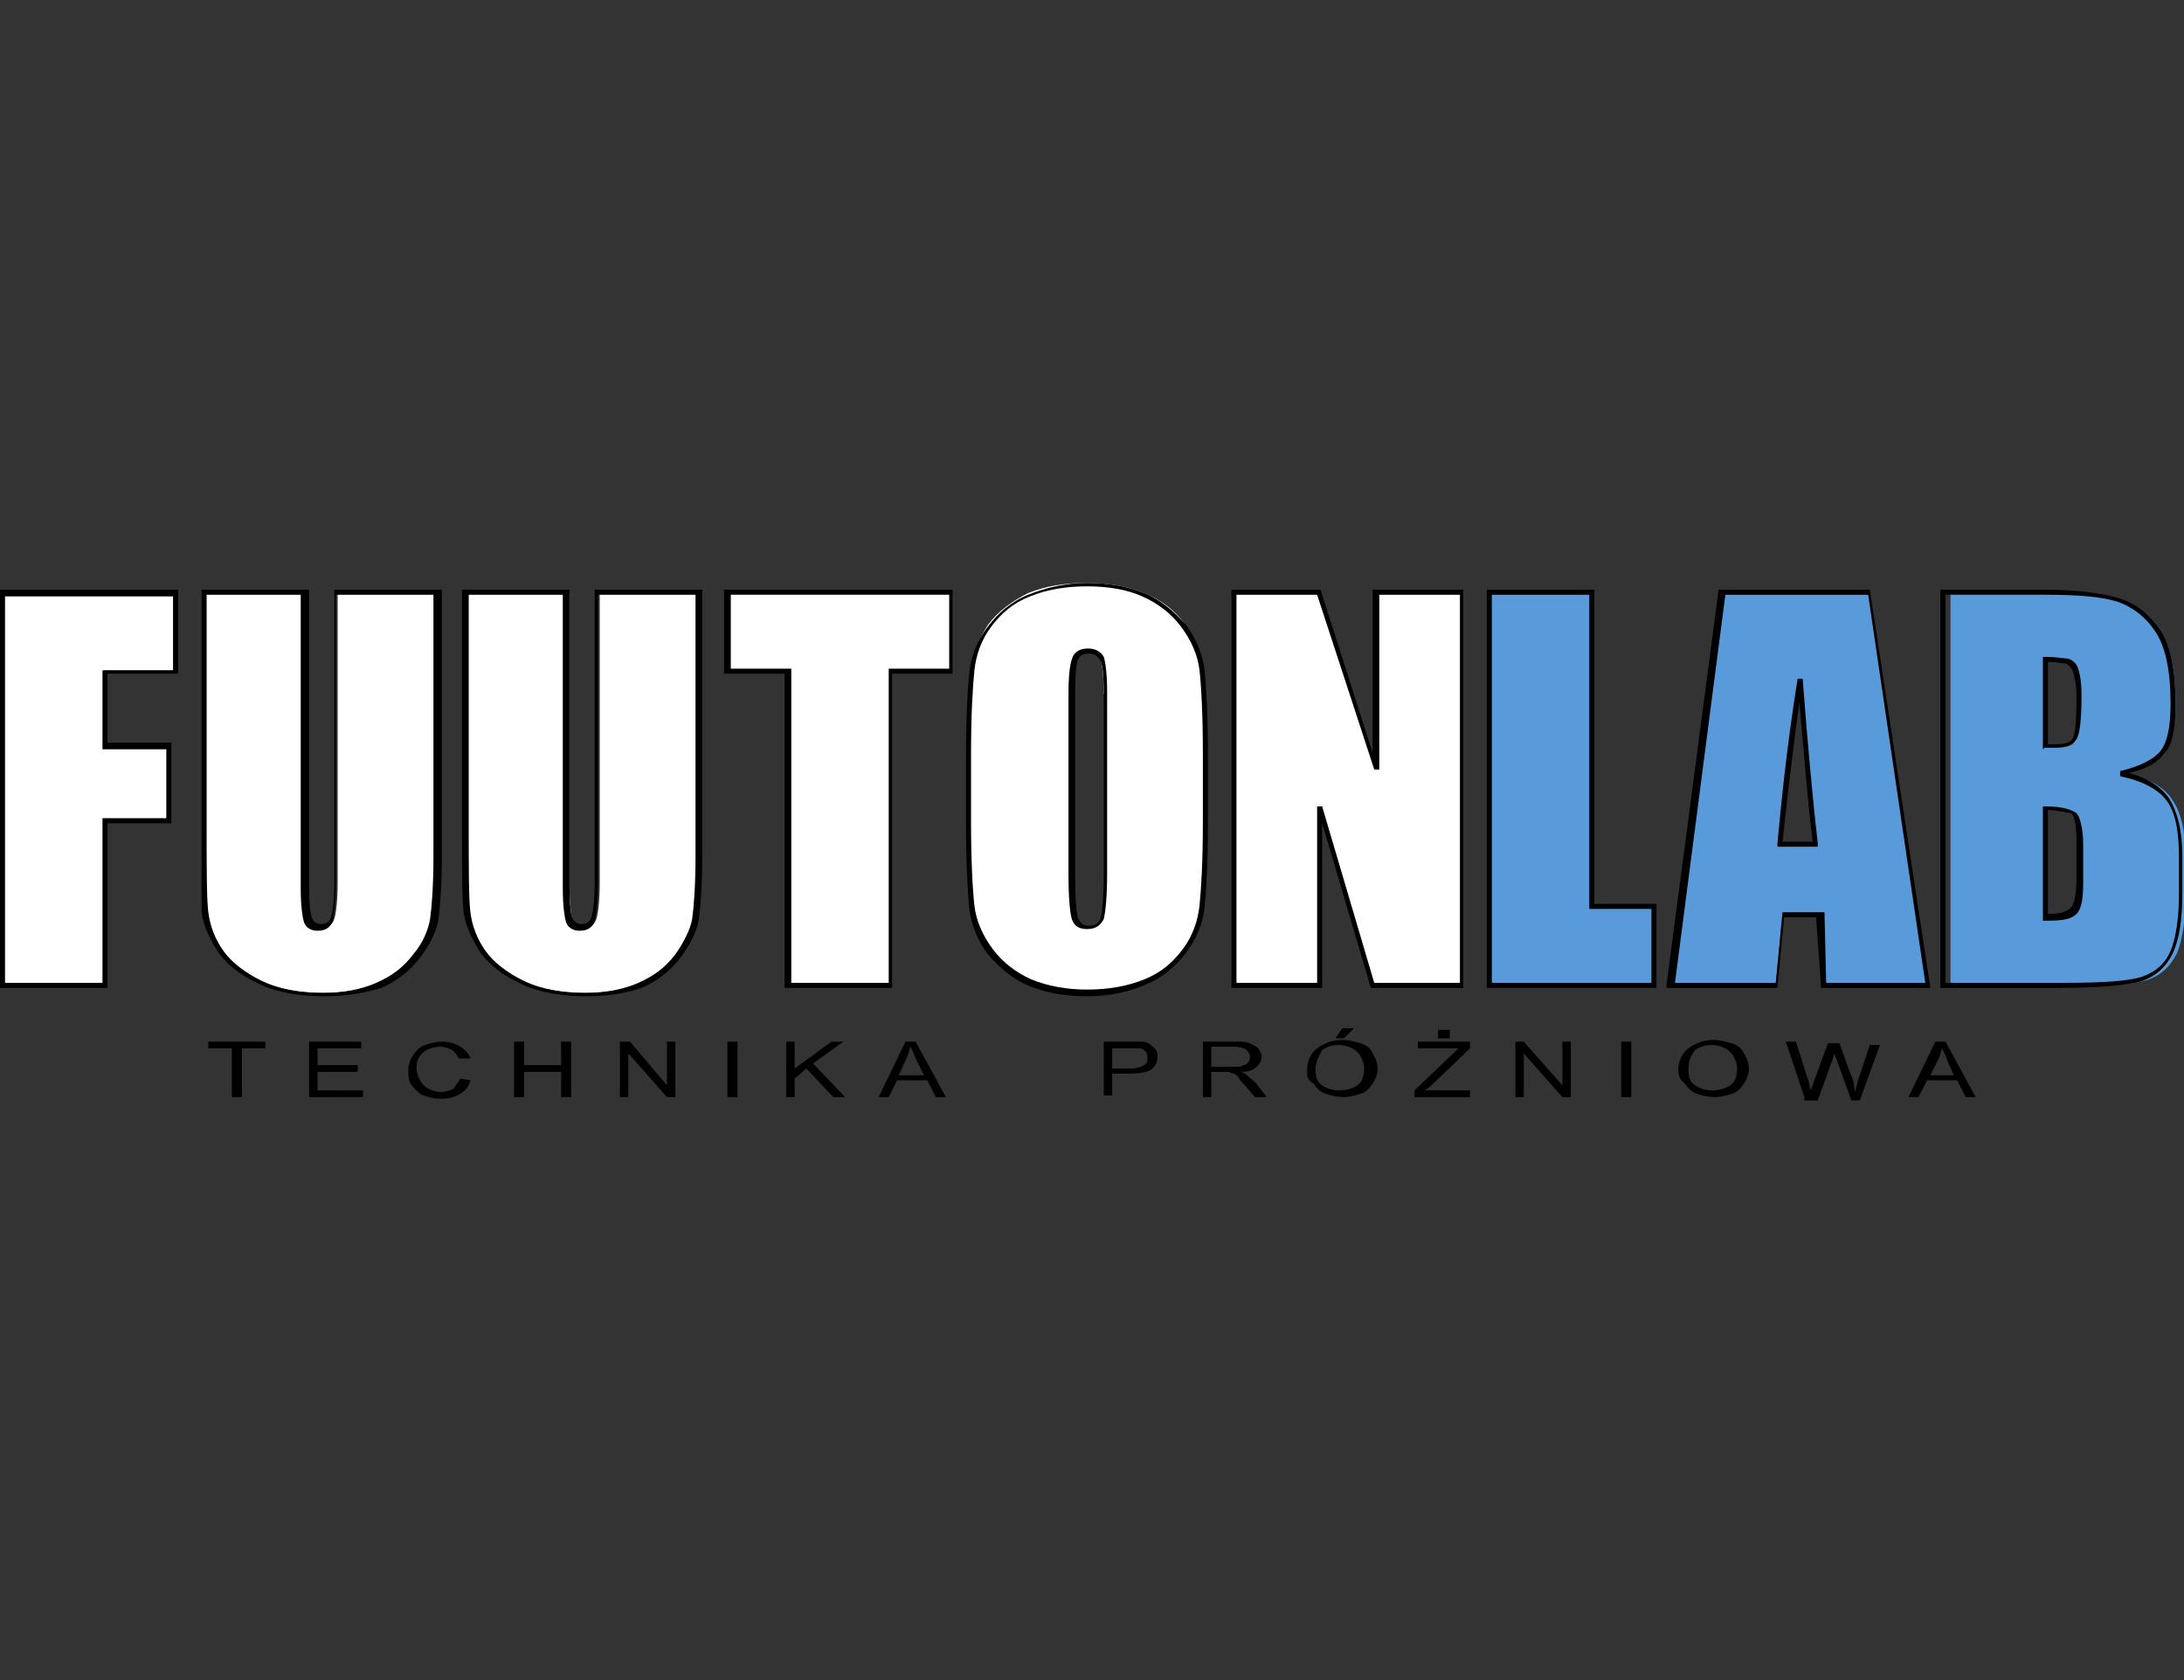
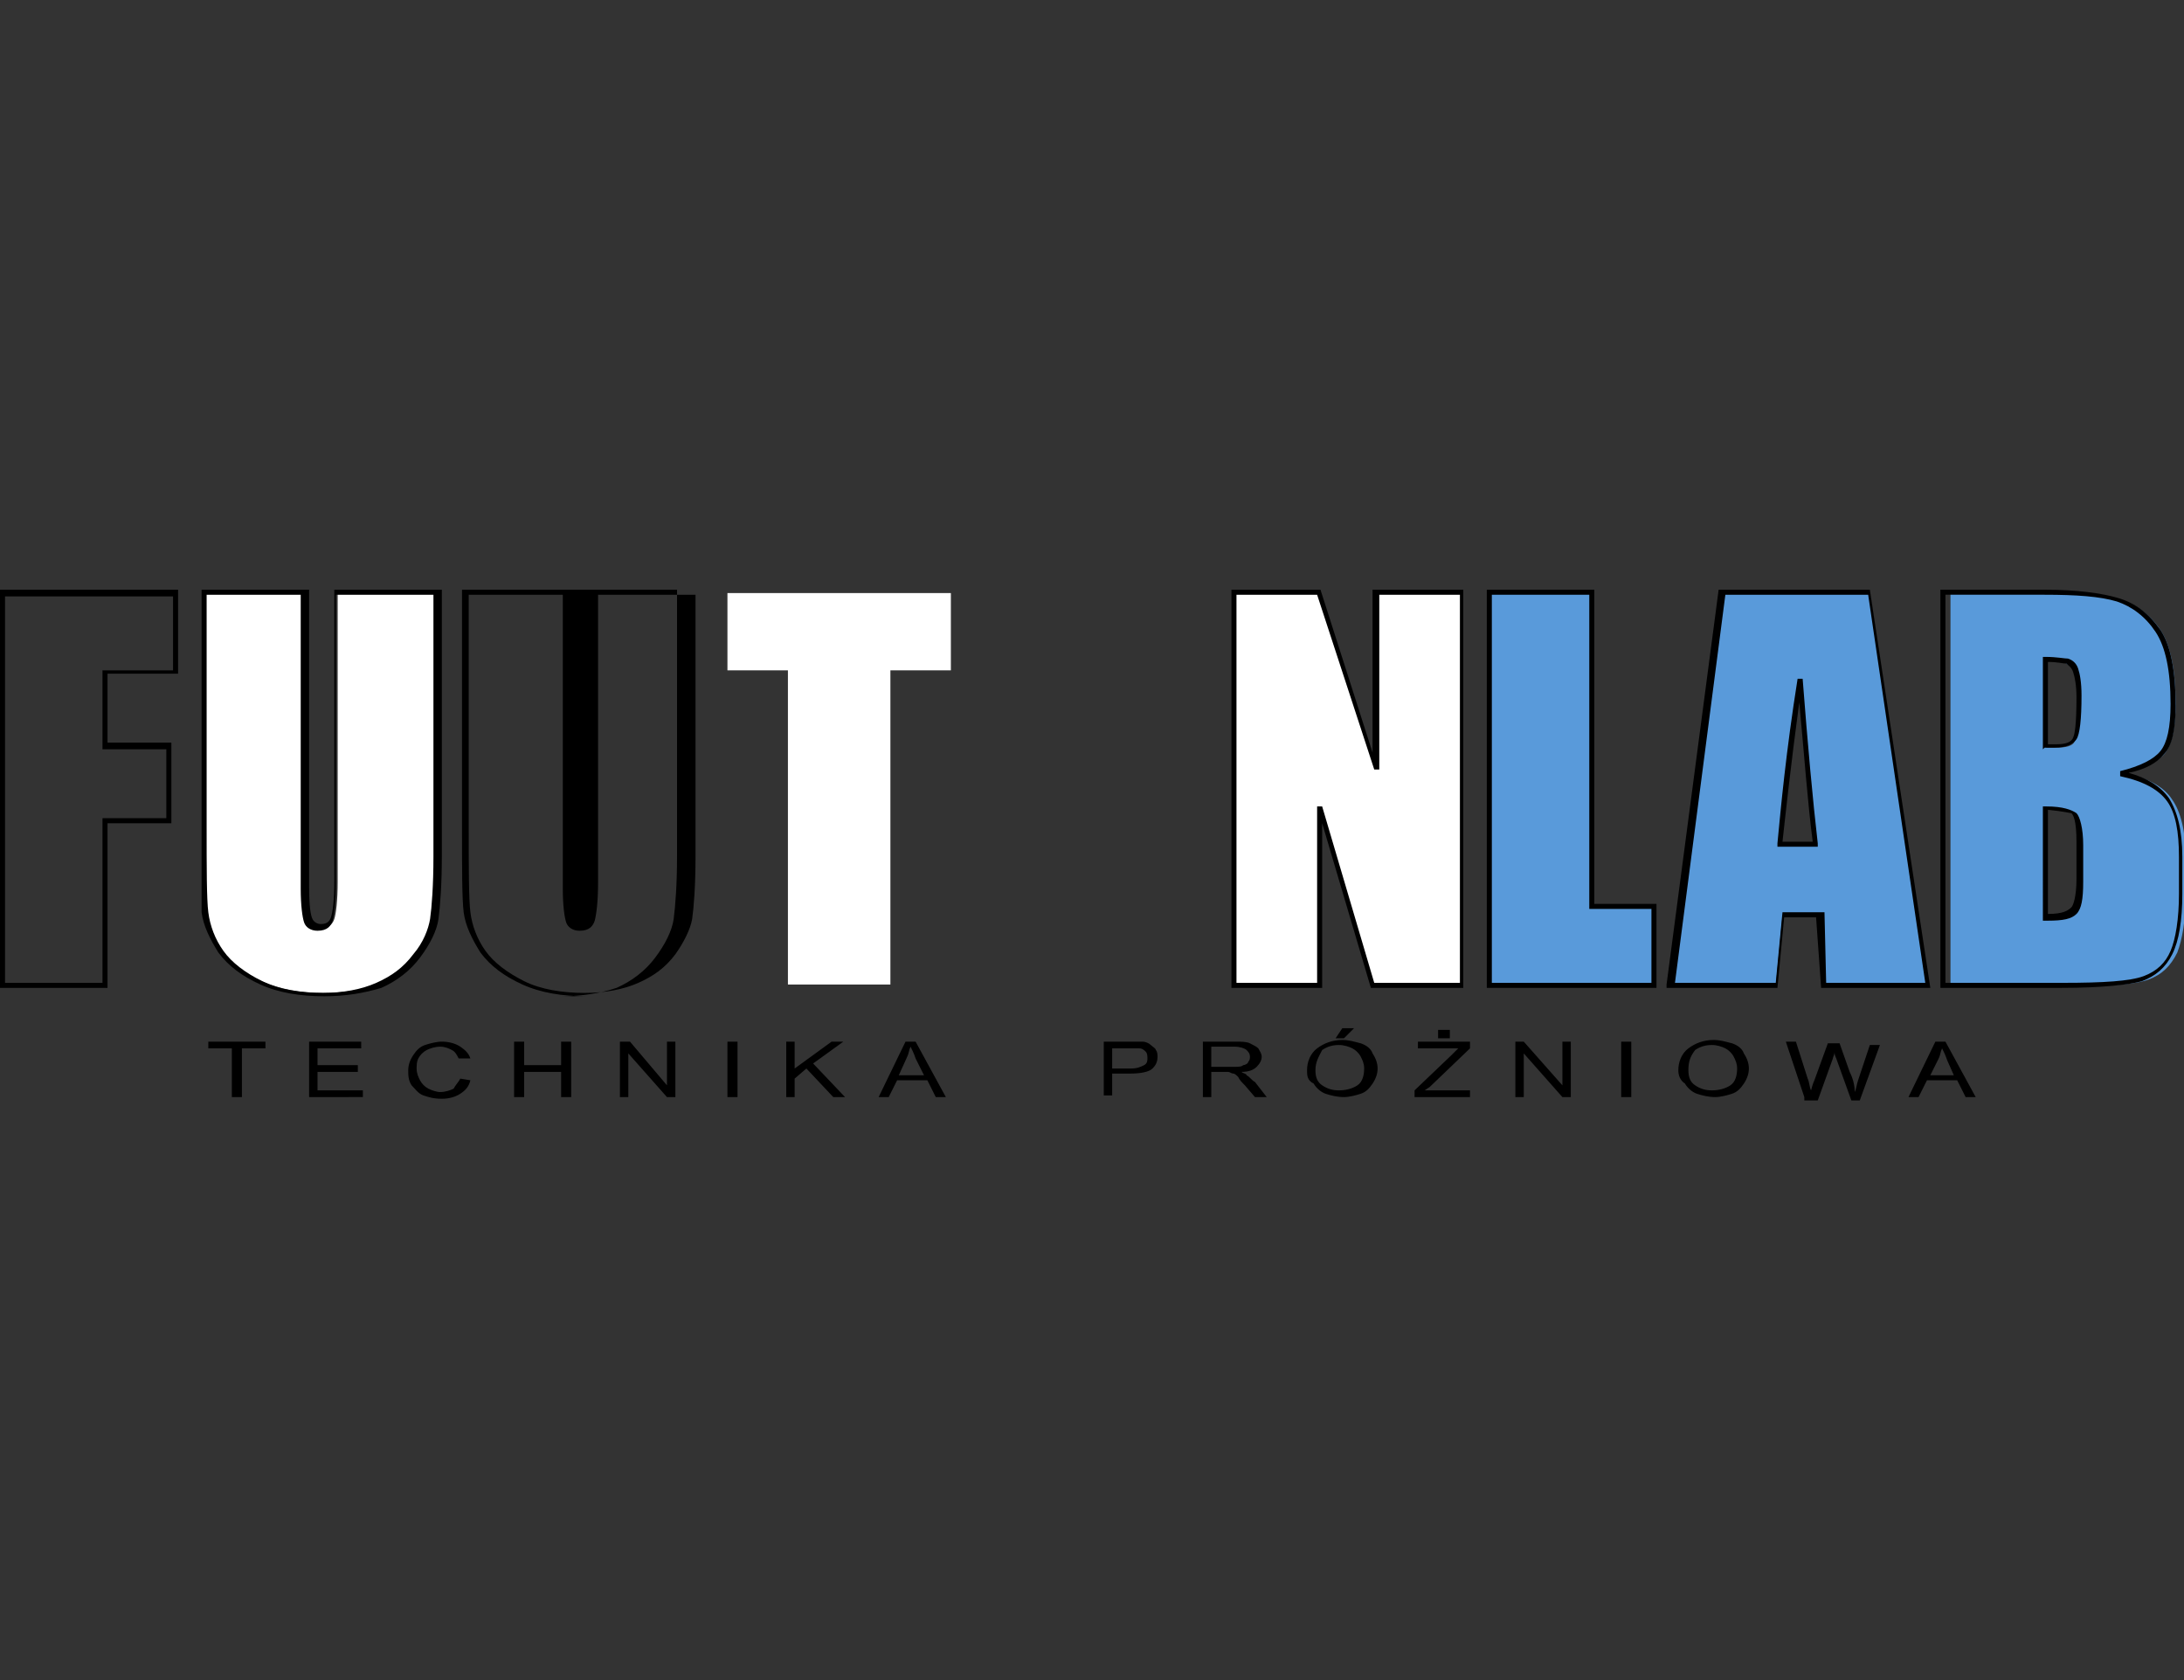
<svg xmlns="http://www.w3.org/2000/svg" id="Layer_1" viewBox="0 0 130 100">
  <rect x="0" y="0" width="130" height="100" fill="#333333" stroke="none" />
  <style>.st0{fill:#fff}.st1{fill:#599ada}</style>
-   <path class="st0" d="M.1 35.3h10.3v4.6H6.2v4.5H10v4.4H6.2v9.8H.1z" />
  <path d="M6.4 58.8H0V35.1h10.6v5H6.4v4.1h3.8V49H6.4v9.8zm-6.1-.3h5.8v-9.8h3.8v-4.1H6.1v-4.7h4.2v-4.4H.3v23z" />
  <path class="st0" d="M26 35.3v15.6c0 1.8-.1 3-.2 3.7-.1.7-.5 1.5-1 2.2-.6.8-1.3 1.3-2.2 1.7-.9.4-2 .6-3.3.6-1.4 0-2.6-.2-3.7-.7-1.1-.5-1.9-1.1-2.4-1.8s-.8-1.5-.9-2.3c-.1-.8-.1-2.6-.1-5.2V35.3h6.1v17.5c0 1 .1 1.7.2 2 .1.3.3.4.7.4.4 0 .6-.2.7-.5.1-.3.2-1.1.2-2.2V35.3H26z" />
  <path d="M19.3 59.3c-1.4 0-2.7-.2-3.8-.7-1.1-.5-1.9-1.1-2.5-1.9-.5-.8-.9-1.6-1-2.4V35.1h6.4v17.7c0 1.2.1 1.7.2 1.9.1.2.3.3.5.3.3 0 .5-.1.6-.4.1-.3.2-1 .2-2.2V35.1h6.4v15.8c0 1.8-.1 3-.2 3.8-.1.7-.5 1.5-1.1 2.3-.6.8-1.4 1.4-2.3 1.8-1 .3-2.1.5-3.4.5zm-7-23.9v13.7c0 2.6 0 4.4.1 5.2.1.8.4 1.6.9 2.3.5.7 1.3 1.3 2.3 1.8 1 .5 2.3.7 3.6.7 1.2 0 2.3-.2 3.2-.6.9-.4 1.6-.9 2.2-1.7.6-.7.9-1.5 1-2.1.1-.7.2-2 .2-3.7V35.4H20v17.1c0 1.2-.1 1.9-.2 2.3-.1.3-.3.6-.9.6-.4 0-.7-.2-.8-.5-.1-.3-.2-1-.2-2V35.4h-5.6z" />
-   <path class="st0" d="M41.6 35.3v15.6c0 1.8-.1 3-.2 3.7-.1.7-.5 1.5-1 2.2-.6.8-1.3 1.3-2.2 1.7-.9.4-2 .6-3.3.6-1.4 0-2.6-.2-3.7-.7-1.1-.5-1.9-1.1-2.4-1.8s-.8-1.5-.9-2.3c-.1-.8-.1-2.6-.1-5.2V35.3h6.1v17.5c0 1 .1 1.7.2 2 .1.3.3.4.7.4.4 0 .6-.2.7-.5.1-.3.2-1.1.2-2.2V35.3h5.9z" />
-   <path d="M34.9 59.3c-1.4 0-2.7-.2-3.8-.7-1.1-.5-1.9-1.1-2.5-1.9-.5-.8-.9-1.6-1-2.4-.1-.8-.1-2.6-.1-5.2v-14h6.4v17.7c0 1.2.1 1.7.2 1.9.1.2.3.3.5.3.3 0 .5-.1.6-.4.1-.3.2-1 .2-2.2V35.1h6.4v15.8c0 1.8-.1 3-.2 3.8-.1.7-.5 1.5-1.1 2.3-.6.8-1.4 1.4-2.3 1.8-.9.3-2 .5-3.3.5zm-7-23.9v13.7c0 2.6 0 4.4.1 5.2.1.8.4 1.6.9 2.3.5.7 1.3 1.3 2.3 1.8 1 .5 2.3.7 3.6.7 1.2 0 2.3-.2 3.2-.6.9-.4 1.6-.9 2.2-1.7.5-.7.9-1.5 1-2.1.1-.7.2-2 .2-3.7V35.4h-5.8v17.1c0 1.2-.1 1.9-.2 2.3-.1.3-.3.6-.9.6-.4 0-.7-.2-.8-.5-.1-.3-.2-1-.2-2V35.4h-5.6z" />
+   <path d="M34.9 59.3c-1.4 0-2.7-.2-3.8-.7-1.1-.5-1.9-1.1-2.5-1.9-.5-.8-.9-1.6-1-2.4-.1-.8-.1-2.6-.1-5.2v-14h6.4v17.7V35.1h6.4v15.8c0 1.8-.1 3-.2 3.8-.1.7-.5 1.5-1.1 2.3-.6.8-1.4 1.4-2.3 1.8-.9.3-2 .5-3.3.5zm-7-23.9v13.7c0 2.6 0 4.4.1 5.2.1.8.4 1.6.9 2.3.5.7 1.3 1.3 2.3 1.8 1 .5 2.3.7 3.6.7 1.2 0 2.3-.2 3.2-.6.9-.4 1.6-.9 2.2-1.7.5-.7.9-1.5 1-2.1.1-.7.2-2 .2-3.7V35.4h-5.8v17.1c0 1.2-.1 1.9-.2 2.3-.1.3-.3.6-.9.6-.4 0-.7-.2-.8-.5-.1-.3-.2-1-.2-2V35.4h-5.6z" />
  <g>
    <path class="st0" d="M56.6 35.3v4.6H53v18.7h-6.1V39.9h-3.6v-4.6z" />
-     <path d="M53.1 58.8h-6.4V40.1h-3.6v-5h13.6v5h-3.6v18.7zm-6-.3h5.8V39.8h3.6v-4.4h-13v4.4h3.6v18.7z" />
  </g>
  <g>
-     <path class="st0" d="M65.7 41.3c0-1.1-.1-1.8-.2-2.1-.1-.3-.4-.5-.7-.5-.3 0-.6.1-.7.4-.2.2-.3 1-.3 2.2v10.9c0 1.4.1 2.2.2 2.5.1.3.4.5.8.5s.7-.2.8-.5c.1-.4.2-1.2.2-2.6V41.3zm6.1 7.6c0 2.3-.1 4-.2 5s-.5 1.9-1 2.7c-.6.8-1.4 1.4-2.4 1.9-1 .4-2.1.6-3.5.6-1.3 0-2.4-.2-3.4-.6-1-.4-1.8-1-2.4-1.8-.6-.8-1-1.7-1.1-2.7-.1-1-.2-2.6-.2-5.1v-4c0-2.3.1-4 .2-5s.5-1.9 1-2.7c.6-.8 1.4-1.4 2.4-1.9 1-.4 2.1-.6 3.5-.6 1.3 0 2.4.2 3.4.6 1 .4 1.8 1 2.4 1.8.6.8 1 1.7 1.1 2.7.1 1 .2 2.6.2 5.1v4z" />
-     <path d="M64.7 59.3c-1.3 0-2.4-.2-3.4-.6-1-.4-1.8-1.1-2.5-1.9-.6-.8-1-1.8-1.1-2.7-.1-1-.2-2.7-.2-5.1v-4c0-2.3.1-4 .2-5s.5-1.9 1.1-2.7c.6-.8 1.4-1.5 2.4-1.9 1-.4 2.2-.7 3.5-.7 1.3 0 2.4.2 3.4.6 1 .4 1.8 1.1 2.5 1.9.6.8 1 1.8 1.1 2.7.1 1 .2 2.7.2 5.1v4c0 2.3-.1 4-.2 5s-.5 1.9-1.1 2.7c-.6.8-1.4 1.5-2.4 1.9-.9.4-2.1.7-3.5.7zm0-24.4c-1.3 0-2.4.2-3.4.6-1 .4-1.7 1-2.3 1.8-.6.8-.9 1.7-1 2.6-.1 1-.2 2.6-.2 5v4c0 2.4.1 4.1.2 5 .1.9.5 1.8 1.1 2.6.6.8 1.4 1.4 2.3 1.8 1 .4 2.1.6 3.3.6 1.3 0 2.4-.2 3.4-.6 1-.4 1.7-1 2.3-1.8.6-.8.9-1.7 1-2.6.1-1 .2-2.6.2-5v-4c0-2.4-.1-4.1-.2-5-.1-.9-.5-1.8-1.1-2.6-.6-.8-1.4-1.4-2.3-1.8-.9-.4-2-.6-3.3-.6zm0 20.4c-.6 0-.8-.3-.9-.6-.1-.3-.2-1.2-.2-2.6V41.3c0-1.7.2-2.1.3-2.3.2-.3.5-.4.9-.4.5 0 .8.3.9.5.1.3.2 1 .2 2.1V52c0 1.4-.1 2.3-.2 2.7-.2.4-.5.6-1 .6zm.1-16.4c-.3 0-.5.1-.6.3-.1.1-.2.6-.2 2.1v10.9c0 1.7.1 2.3.2 2.5.1.2.2.4.6.4.3 0 .6-.1.7-.4.1-.3.2-1.2.2-2.6V41.3c0-1.3-.1-1.8-.2-2-.2-.3-.4-.4-.7-.4z" />
-   </g>
+     </g>
  <g>
    <path class="st0" d="M87 35.3v23.3h-5.3L78.5 48v10.6h-5V35.3h5l3.4 10.5V35.3z" />
    <path d="M87.2 58.8h-5.6L78.7 49v9.8h-5.4V35.1h5.3l3.1 9.7v-9.7h5.4v23.7zm-5.4-.3h5.1V35.4h-4.8v10.4h-.3l-3.4-10.4h-4.8v23.1h4.8V48h.3l3.1 10.5z" />
  </g>
  <g>
    <path class="st1" d="M94.8 35.3V54h3.6v4.6h-9.7V35.3z" />
    <path d="M98.6 58.8H88.5V35.1h6.4v18.7h3.7v5zm-9.8-.3h9.5v-4.4h-3.7V35.4h-5.8v23.1z" />
    <path class="st1" d="M108.1 50.3c-.3-2.6-.6-5.9-.9-9.8-.6 4.5-1 7.7-1.2 9.8h2.1zm3.2-15l3.5 23.4h-6.2l-.3-4.2h-2.2l-.4 4.2h-6.3l3.1-23.4h8.8z" />
    <path d="M114.9 58.8h-6.5l-.3-4.2h-1.9l-.4 4.2h-6.6v-.2l3.1-23.5h9l3.6 23.7zm-6.2-.3h5.9l-3.4-23.1h-8.5l-3 23.1h6l.4-4.2h2.5l.1 4.2zm-.5-8.1h-2.4v-.2c.2-2.1.5-5.4 1.2-9.8h.3c.3 3.9.6 7.2.9 9.8v.2zm-2.1-.3h1.8c-.3-2.3-.5-5.1-.8-8.3-.5 3.7-.8 6.5-1 8.3z" />
    <g>
      <path class="st1" d="M121.8 48.1v6.5c.9 0 1.4-.2 1.6-.4.2-.2.4-.8.4-1.8v-2.2c0-1-.1-1.6-.3-1.8-.3-.2-.8-.3-1.7-.3zm0-8.8v5.2h.6c.6 0 1-.1 1.1-.4.2-.3.2-1.1.2-2.5 0-.7-.1-1.2-.2-1.5-.1-.3-.3-.5-.5-.6-.2-.2-.6-.2-1.2-.2zm-6.1-4h6.1c1.9 0 3.4.1 4.4.4 1 .3 1.8.9 2.4 1.8.6.9.9 2.4.9 4.4 0 1.4-.2 2.3-.6 2.9-.4.5-1.3 1-2.5 1.2 1.4.3 2.4.8 2.9 1.6.5.7.8 1.9.8 3.4v2.2c0 1.6-.2 2.7-.5 3.5-.4.8-.9 1.3-1.7 1.6-.8.3-2.4.4-4.8.4h-7V35.3z" />
      <path d="M122.7 58.8h-7.2V35.1h6.2c1.9 0 3.4.2 4.4.5 1 .3 1.8.9 2.5 1.9.6.9.9 2.4.9 4.5 0 1.4-.2 2.4-.7 2.9-.4.5-1.1.9-2.1 1.1 1.1.3 1.9.8 2.4 1.5.5.8.8 1.9.8 3.5v2.2c0 1.6-.2 2.8-.6 3.6-.4.8-1 1.3-1.8 1.6-.7.2-2.3.4-4.8.4zm-6.8-.3h6.9c2.4 0 4-.1 4.8-.4.8-.3 1.3-.8 1.6-1.5.3-.7.5-1.9.5-3.4V51c0-1.5-.2-2.6-.7-3.3-.5-.7-1.4-1.2-2.8-1.5v-.3c1.2-.3 2-.7 2.4-1.2.4-.5.6-1.4.6-2.8 0-2-.3-3.4-.9-4.3-.6-.9-1.4-1.5-2.3-1.8-1-.3-2.4-.4-4.3-.4h-5.9v23.1zm5.7-3.7V48h.2c1 0 1.5.2 1.8.4.2.2.4.9.4 1.9v2.2c0 1-.1 1.6-.4 1.9-.3.3-.8.4-1.7.4h-.3zm.3-6.6v6.2c.9 0 1.2-.2 1.4-.4.1-.1.3-.6.3-1.7v-2.2c0-1.3-.2-1.6-.3-1.7-.1 0-.4-.1-1.4-.2zm-.3-3.6v-5.5h.2c.6 0 1.1.1 1.3.1.3.1.5.3.6.6.1.3.2.8.2 1.6 0 1.4-.1 2.3-.3 2.6-.2.3-.6.5-1.3.5h-.6l-.1.1zm.3-5.2v4.9h.5c.5 0 .9-.1 1-.4.1-.2.2-.8.2-2.4 0-.7-.1-1.2-.2-1.5-.1-.3-.3-.4-.4-.5-.2 0-.5-.1-1.1-.1z" />
    </g>
  </g>
  <g>
    <path d="M13.8 65.3v-2.9h-1.4V62h3.4v.4h-1.4v2.9zM18.4 65.3V62h3.1v.4h-2.6v1h2.4v.4h-2.4v1.1h2.7v.4zM27.4 64.2l.6.1c-.1.4-.3.6-.6.8-.3.2-.7.3-1.1.3-.5 0-.8-.1-1.1-.2-.3-.1-.5-.4-.7-.6-.2-.3-.2-.6-.2-.9 0-.3.1-.6.3-.9.2-.3.4-.5.7-.6.3-.1.7-.2 1-.2.4 0 .8.1 1.1.3.3.2.5.4.6.7h-.7c-.1-.2-.2-.4-.4-.5-.2-.1-.4-.2-.7-.2-.3 0-.6.1-.8.2-.2.1-.4.3-.5.5-.1.2-.1.4-.1.6 0 .3.1.5.2.7.1.2.3.4.5.5.2.1.5.2.7.2.3 0 .6-.1.8-.2.1-.2.3-.4.4-.6zM30.6 65.3V62h.6v1.4h2.2V62h.6v3.3h-.6v-1.5h-2.2v1.5zM36.9 65.3V62h.6l2.2 2.6V62h.5v3.3h-.5l-2.3-2.6v2.6zM43.3 62h.6v3.3h-.6zM46.8 65.3V62h.5v1.6l2.2-1.6h.7l-1.8 1.3 1.9 2h-.7L48 63.6l-.7.6v1.1zM53.5 64H55l-.5-1c-.1-.3-.2-.5-.3-.7-.1.2-.1.4-.2.6l-.5 1.1zm-1.2 1.3l1.6-3.3h.6l1.8 3.3h-.6l-.5-1h-1.8l-.5 1h-.6zM66.2 63.6h1.1c.4 0 .6-.1.8-.2.2-.1.2-.3.2-.4 0-.1 0-.3-.1-.4-.1-.1-.2-.2-.4-.2h-1.6v1.2zm-.5 1.7V62H68c.2 0 .4.1.5.2.1.1.3.2.3.3.1.1.1.3.1.4 0 .3-.1.5-.3.7-.2.2-.7.3-1.3.3h-1.1v1.3h-.5zM72.2 63.5h1.2c.3 0 .5 0 .6-.1.1 0 .3-.1.3-.2.1-.1.1-.2.1-.3 0-.2-.1-.3-.2-.4-.1-.1-.4-.2-.7-.2h-1.4v1.2zm-.6 1.8V62h1.9c.4 0 .7 0 .9.1.2.1.4.2.5.3.1.2.2.3.2.5s-.1.4-.3.6c-.2.2-.5.3-.9.3.1.1.3.1.3.2.2.1.3.3.5.4l.7.9h-.7l-.6-.7c-.2-.2-.3-.3-.4-.5-.1-.1-.2-.2-.3-.2-.1 0-.2-.1-.3-.1h-1v1.5h-.5zM79.5 61.8l.4-.6h.7l-.6.6h-.5zm-1.2 1.9c0 .4.1.7.4.9.3.2.6.3 1 .3s.8-.1 1.1-.3c.3-.2.4-.6.4-1 0-.3-.1-.5-.2-.7-.1-.2-.3-.4-.5-.5-.2-.1-.5-.2-.8-.2-.4 0-.7.1-1 .3-.2.4-.4.7-.4 1.2zm-.5 0c0-.5.2-1 .6-1.3.4-.3.9-.5 1.5-.5.4 0 .7.1 1.1.2.3.1.6.3.7.6.2.3.3.6.3.9 0 .3-.1.6-.3.9-.2.3-.4.5-.7.6-.3.1-.7.2-1 .2-.4 0-.8-.1-1.1-.2-.3-.1-.6-.4-.7-.6-.4-.2-.4-.5-.4-.8zM85.6 61.8v-.5h.7v.5h-.7zm-1.4 3.5v-.4l2.2-2.1.4-.4h-2.4V62h3.1v.4l-2.4 2.3-.3.2h2.7v.4h-3.3zM90.2 65.3V62h.5l2.3 2.6V62h.5v3.3H93l-2.3-2.6v2.6zM96.5 62h.6v3.3h-.6zM100.5 63.7c0 .4.1.7.4.9.3.2.6.3 1 .3s.8-.1 1.1-.3c.3-.2.4-.6.4-1 0-.3-.1-.5-.2-.7-.1-.2-.3-.4-.5-.5-.2-.1-.5-.2-.8-.2-.4 0-.7.1-1 .3-.3.4-.4.7-.4 1.2zm-.6 0c0-.5.2-1 .6-1.3.4-.3.9-.5 1.5-.5.4 0 .7.1 1.1.2.3.1.6.3.7.6.2.3.3.6.3.9 0 .3-.1.6-.3.9-.2.3-.4.5-.7.6-.3.1-.7.2-1 .2-.4 0-.8-.1-1.1-.2-.3-.1-.6-.4-.7-.6-.3-.2-.4-.5-.4-.8zM107.4 65.3l-1.1-3.3h.6l.7 2.2c.1.2.1.5.2.7.1-.4.2-.6.2-.6l.8-2.2h.7l.6 1.7c.2.4.3.8.3 1.2.1-.2.1-.4.2-.7l.7-2.1h.6l-1.2 3.3h-.5l-.9-2.5c-.1-.2-.1-.3-.1-.4 0 .2-.1.3-.1.4l-.9 2.5h-.8zM114.9 64h1.4l-.4-.9c-.1-.3-.2-.5-.3-.7-.1.2-.1.4-.2.6l-.5 1zm-1.3 1.3l1.6-3.3h.6l1.8 3.3h-.6l-.5-1h-1.8l-.5 1h-.6z" />
  </g>
</svg>